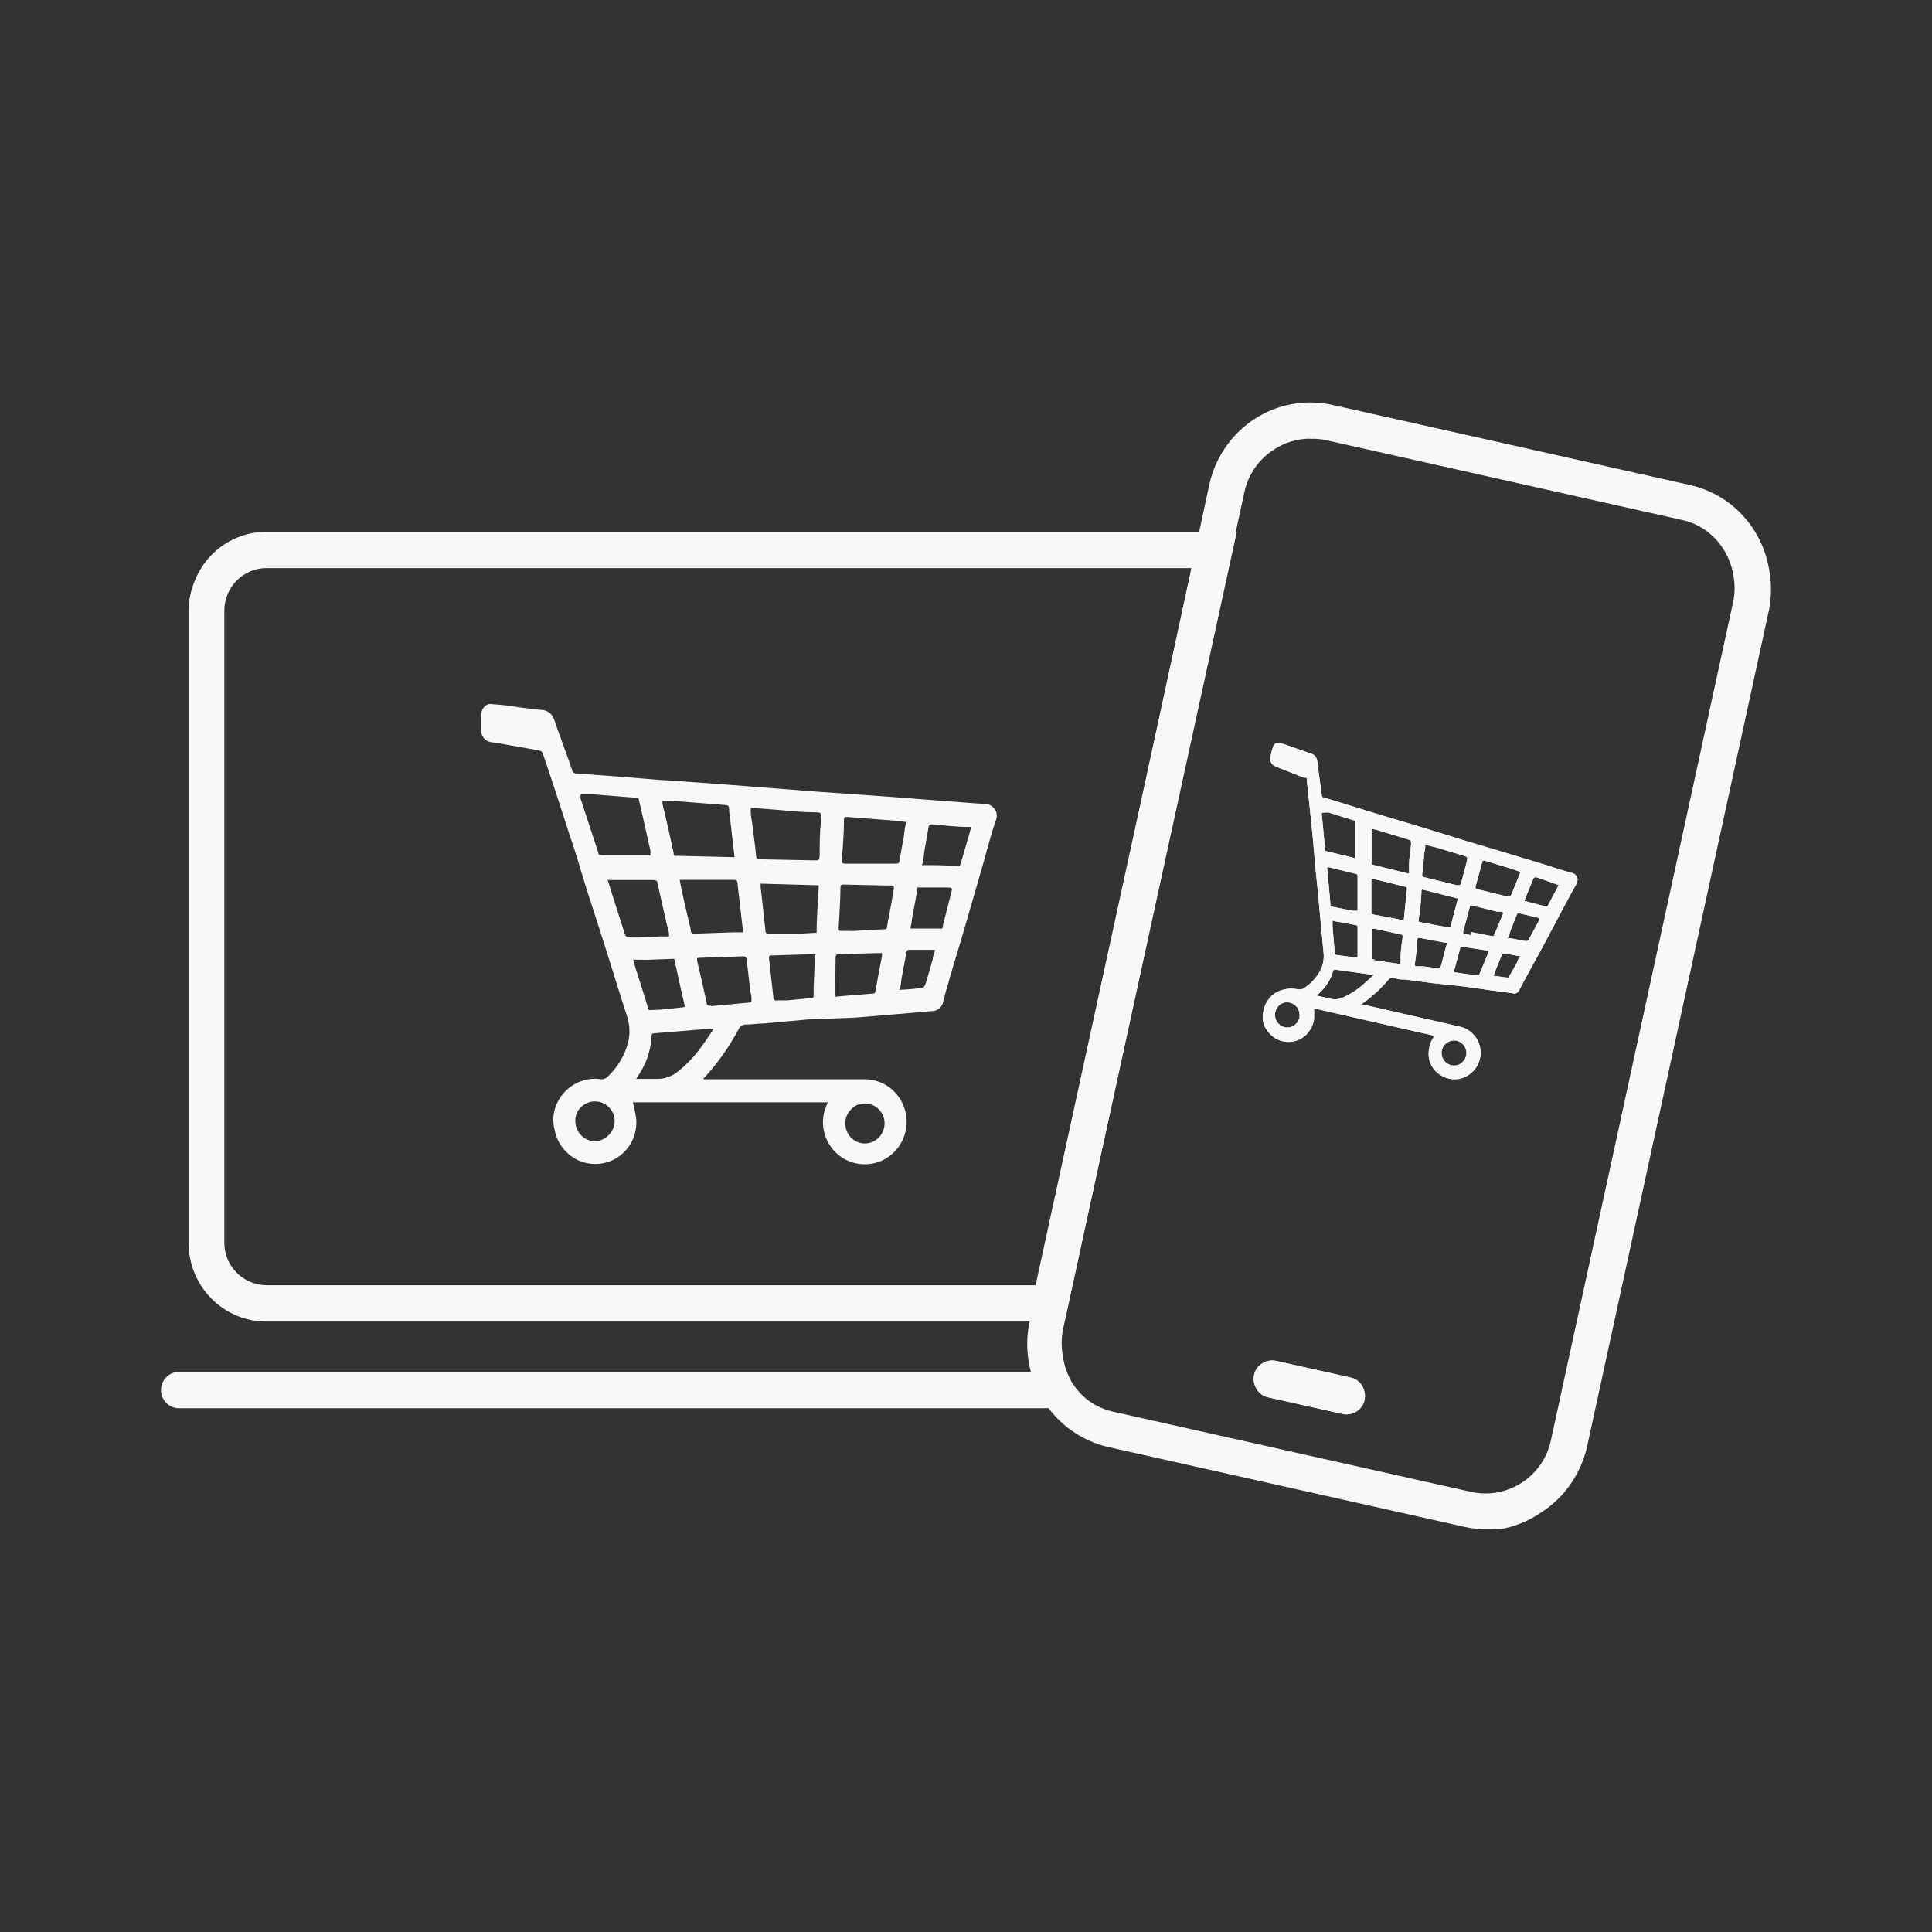
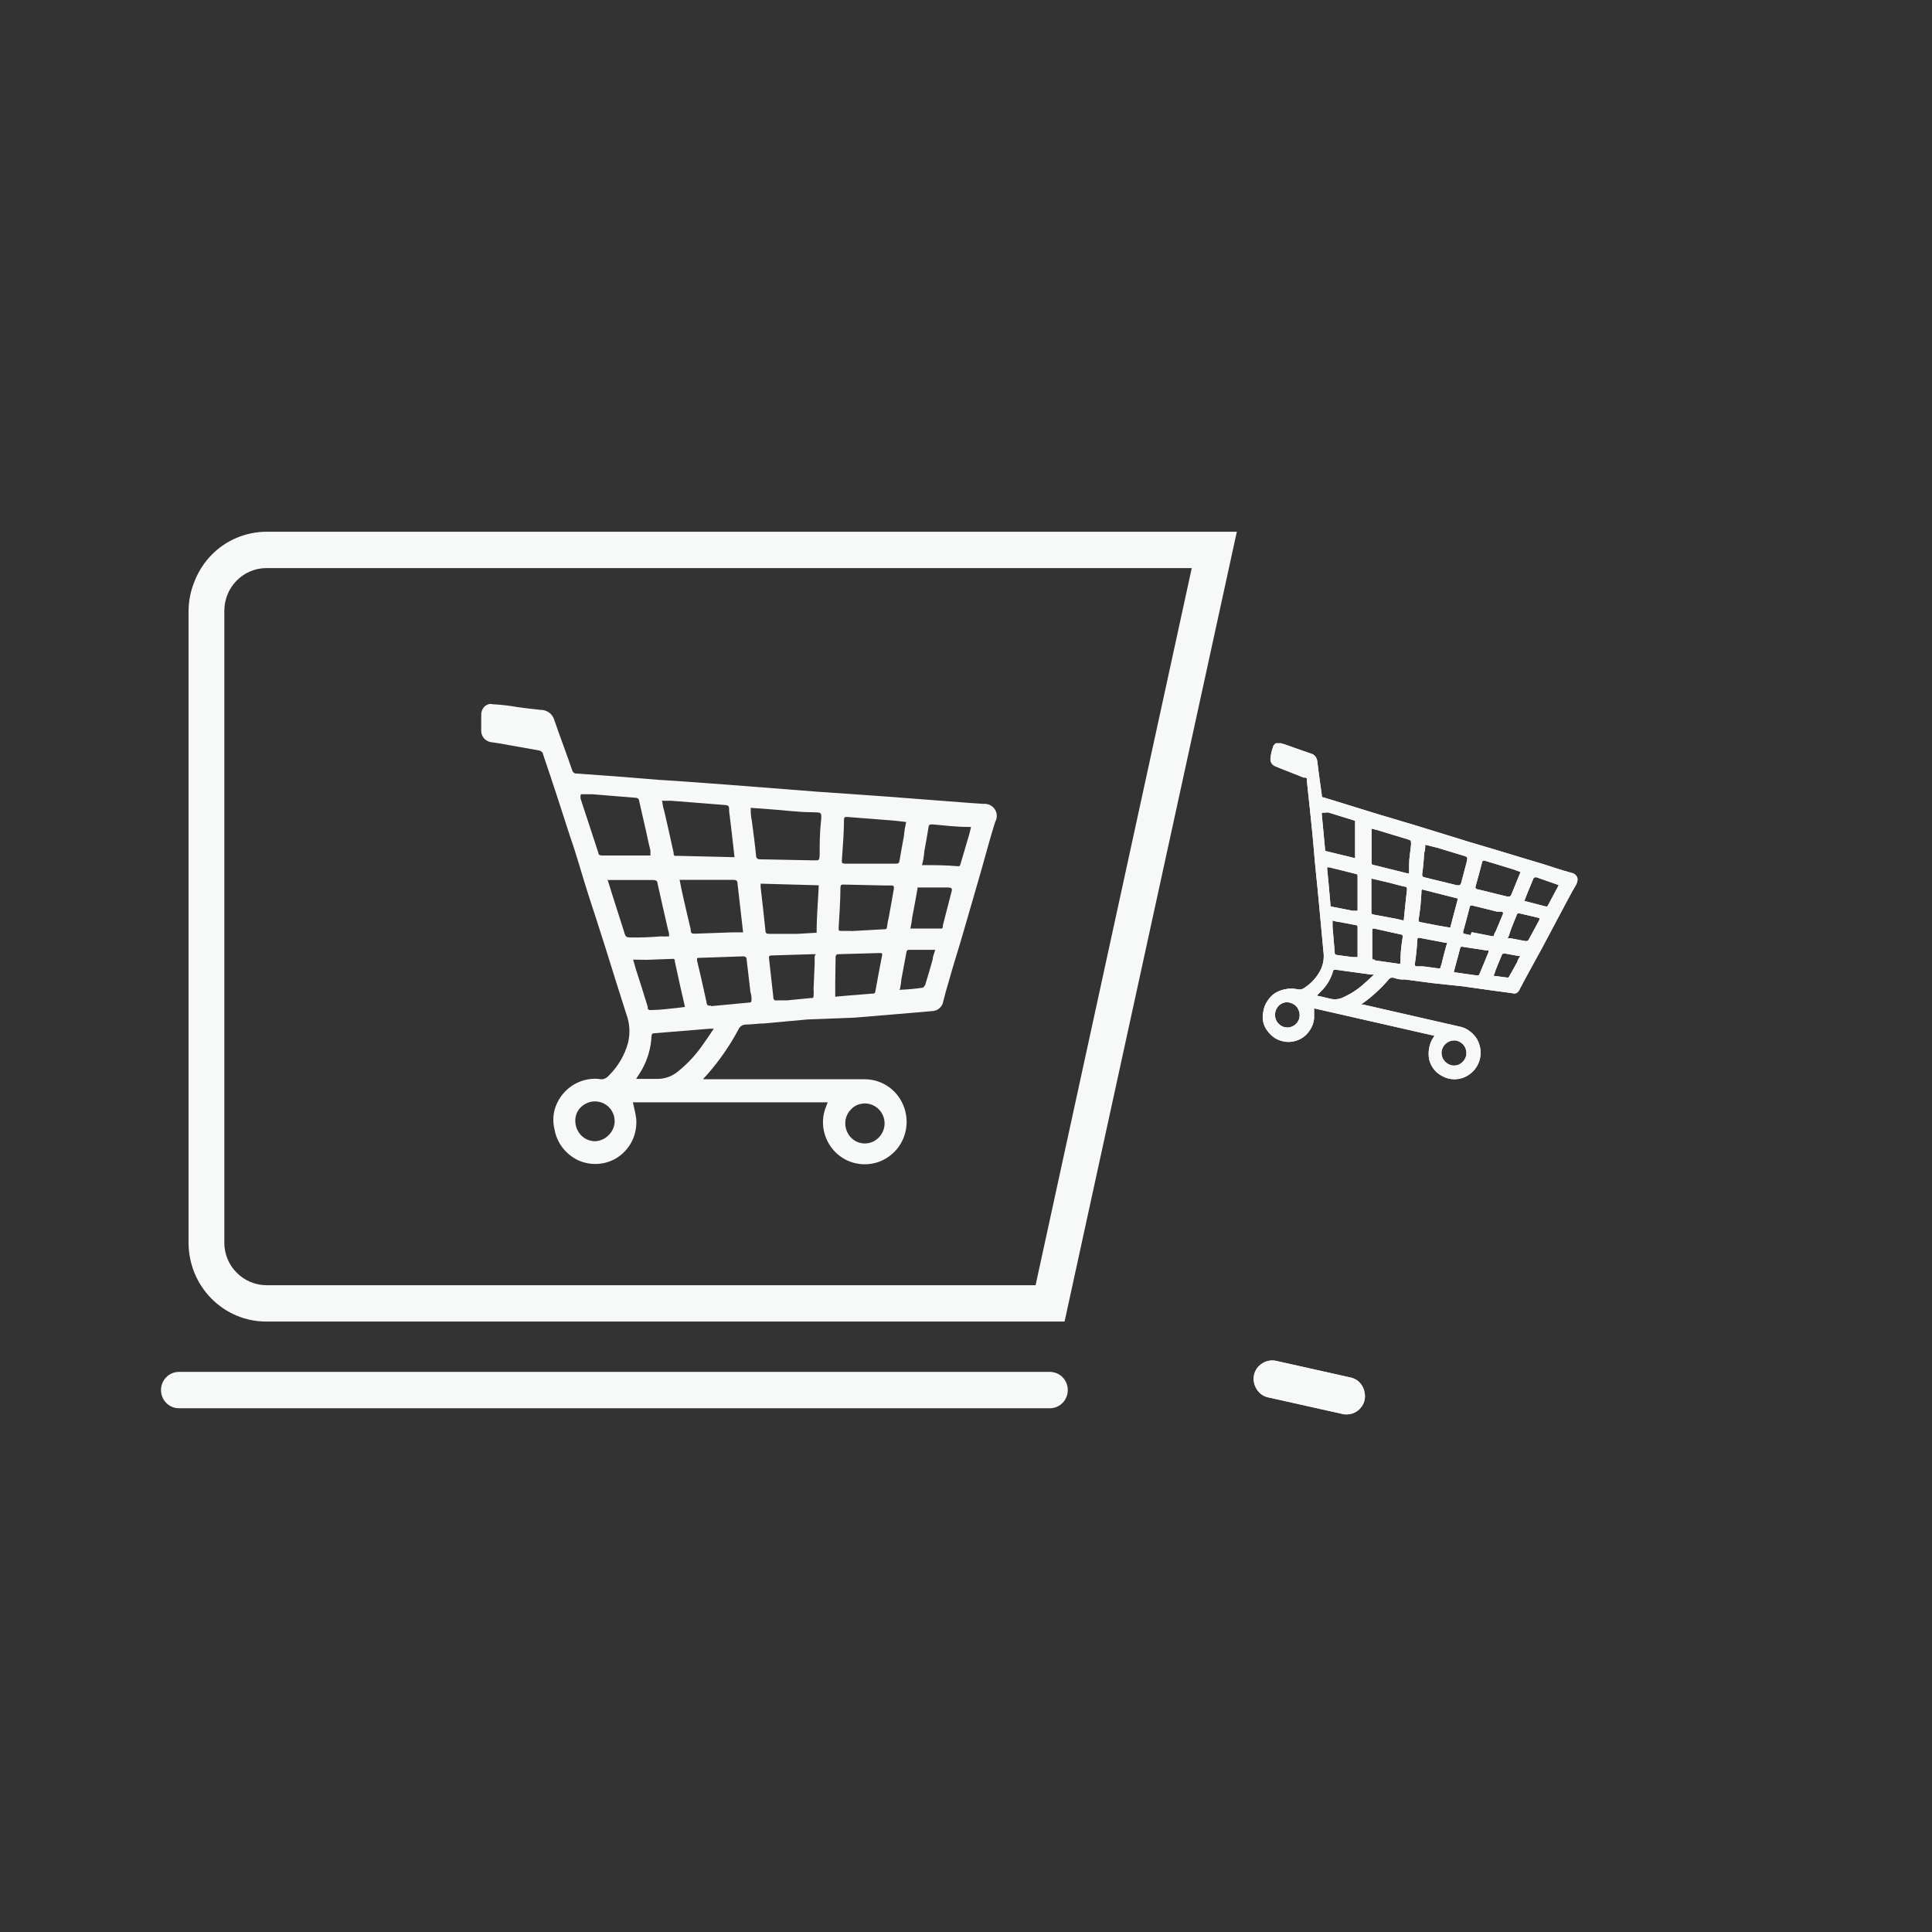
<svg xmlns="http://www.w3.org/2000/svg" width="120" height="120" viewBox="0 0 120 120" fill="none">
  <rect x="0" y="0" width="120" height="120" fill="#333333" stroke="none" />
  <g clip-path="url(#clip0_4768_120531)">
    <path d="M43.689 67.034H53.689C54.166 67.032 54.634 67.16 55.044 67.406C55.455 67.655 55.789 68.015 56.011 68.445C56.237 68.88 56.339 69.371 56.306 69.861C56.273 70.352 56.105 70.823 55.822 71.223C55.538 71.617 55.154 71.925 54.711 72.115C54.268 72.3 53.784 72.358 53.311 72.284C52.839 72.212 52.396 72.008 52.031 71.695C51.666 71.382 51.394 70.972 51.245 70.511C51.045 69.908 51.077 69.251 51.333 68.671L51.411 68.468H39.311C39.378 68.795 39.467 69.111 39.511 69.439C39.565 69.949 39.468 70.464 39.233 70.918C38.996 71.372 38.633 71.745 38.189 71.99C37.832 72.181 37.437 72.286 37.034 72.295C36.632 72.305 36.232 72.22 35.867 72.047C35.508 71.866 35.194 71.608 34.944 71.29C34.69 70.961 34.518 70.573 34.444 70.161C34.344 69.761 34.344 69.342 34.444 68.942C34.608 68.349 34.968 67.833 35.465 67.481C35.961 67.128 36.563 66.962 37.167 67.011C37.283 67.045 37.406 67.045 37.522 67.011C37.639 66.967 37.742 66.893 37.822 66.797C38.389 66.239 38.8 65.537 39.011 64.764C39.152 64.172 39.114 63.55 38.9 62.981C38.456 61.592 38.022 60.203 37.589 58.815C37.233 57.685 36.889 56.636 36.533 55.54C36.178 54.445 35.833 53.158 35.433 52.029C34.878 50.302 34.322 48.586 33.733 46.858C33.722 46.794 33.691 46.734 33.645 46.689C33.593 46.647 33.532 46.619 33.467 46.61L30.989 46.169L30.456 46.09C30.301 46.056 30.161 45.974 30.056 45.853C29.955 45.733 29.897 45.582 29.889 45.424V44.374C29.891 44.281 29.91 44.19 29.945 44.103C29.982 44.019 30.035 43.942 30.1 43.877C30.17 43.819 30.249 43.773 30.333 43.742C30.421 43.72 30.512 43.72 30.6 43.742C31.125 43.769 31.649 43.829 32.167 43.923C32.689 43.99 33.1 44.047 33.578 44.092C33.77 44.087 33.959 44.148 34.114 44.264C34.269 44.381 34.382 44.547 34.433 44.736C34.789 45.774 35.189 46.813 35.544 47.852C35.556 47.907 35.588 47.955 35.633 47.987C35.673 48.024 35.724 48.044 35.778 48.044L38.145 48.213L40.922 48.439L41.844 48.495L45.256 48.744L50.745 49.173L53.5 49.364L55.078 49.477L58.178 49.715C59.145 49.782 60.111 49.873 61.078 49.929C61.215 49.917 61.352 49.941 61.478 49.997C61.605 50.055 61.713 50.149 61.789 50.268C61.869 50.384 61.911 50.522 61.911 50.663C61.911 50.801 61.877 50.937 61.811 51.058C61.5 52.029 61.245 53.023 60.967 53.994C60.6 55.281 60.222 56.556 59.856 57.832C59.489 59.108 59.211 59.932 58.9 61.061C58.789 61.423 58.689 61.784 58.589 62.19C58.564 62.357 58.481 62.509 58.356 62.619C58.23 62.732 58.068 62.796 57.9 62.8L55.8 62.981L53.1 63.206L50.178 63.319L47.444 63.568C47.089 63.568 46.722 63.636 46.333 63.636C46.235 63.634 46.138 63.662 46.055 63.716C45.972 63.77 45.906 63.848 45.867 63.94C45.337 64.934 44.695 65.862 43.956 66.707L43.689 67V67.034ZM41.133 49.771C41.155 49.99 41.2 50.205 41.267 50.414C41.467 51.273 41.656 52.131 41.844 52.989C41.838 53.019 41.838 53.049 41.844 53.079C41.856 53.11 41.876 53.137 41.9 53.158H41.989H42.1L45.433 53.237H45.622L45.522 52.356C45.444 51.702 45.378 51.047 45.289 50.392C45.289 50.019 45.289 50.019 44.856 49.986L41.689 49.737H41.078L41.133 49.771ZM46.633 50.177C46.62 50.454 46.643 50.731 46.7 51.002C46.789 51.702 46.889 52.402 46.956 53.102C46.956 53.305 47.033 53.373 47.233 53.373L50.567 53.44C50.867 53.44 50.889 53.44 50.911 53.136C50.911 52.435 50.911 51.747 50.989 51.058C51.067 50.369 50.989 50.482 50.433 50.448C49.578 50.448 48.722 50.324 47.867 50.268L46.656 50.177H46.633ZM36.056 49.41V49.59L37.167 52.977C37.167 53.102 37.267 53.136 37.389 53.136H40.4V52.831C40.311 52.458 40.222 52.097 40.145 51.702C39.989 51.035 39.844 50.369 39.689 49.703C39.689 49.636 39.589 49.556 39.533 49.556L36.778 49.331H36.089L36.056 49.41ZM42.2 54.581C42.278 54.976 42.344 55.337 42.433 55.71C42.578 56.376 42.745 57.042 42.9 57.719C42.9 57.99 42.967 58.002 43.245 57.99L45.467 57.911H46.156C46.033 56.873 45.922 55.89 45.811 54.897C45.811 54.682 45.711 54.648 45.522 54.648H42.189L42.2 54.581ZM37.756 54.581C37.744 54.617 37.744 54.657 37.756 54.694C38.1 55.823 38.456 56.884 38.8 57.99C38.856 58.182 38.933 58.227 39.122 58.227C39.76 58.239 40.398 58.216 41.033 58.16C41.207 58.171 41.382 58.171 41.556 58.16C41.567 58.029 41.548 57.898 41.5 57.776C41.278 56.816 41.056 55.845 40.844 54.886C40.844 54.739 40.756 54.66 40.589 54.66H37.767L37.756 54.581ZM47.245 54.829V55.111C47.344 56.014 47.456 56.907 47.544 57.81C47.544 57.979 47.645 58.002 47.778 58.002H49.544L50.722 57.934C50.722 56.94 50.811 55.969 50.856 54.987L47.245 54.886V54.829ZM56.3 51.058L55.522 50.968L52.611 50.742C52.478 50.742 52.433 50.742 52.422 50.9C52.422 51.747 52.344 52.605 52.289 53.452C52.289 53.587 52.289 53.632 52.467 53.644H55.544C55.833 53.644 55.844 53.644 55.889 53.35C55.967 52.876 56.056 52.402 56.145 51.927C56.17 51.615 56.222 51.305 56.3 51.002V51.058ZM52.867 57.832L54.889 57.719C55.022 57.719 55.089 57.719 55.1 57.527C55.126 57.33 55.163 57.134 55.211 56.94C55.311 56.353 55.422 55.811 55.522 55.19C55.522 55.055 55.522 54.998 55.378 54.998H54.933L52.4 54.942C52.256 54.942 52.211 54.942 52.2 55.145C52.2 55.981 52.133 56.816 52.089 57.64C52.089 57.787 52.089 57.832 52.267 57.821H52.867V57.832ZM44.356 63.895H44.089L40.633 64.177C40.511 64.177 40.478 64.234 40.467 64.358C40.433 65.084 40.231 65.792 39.878 66.424C39.767 66.616 39.645 66.808 39.511 67.011H40.789C41.265 67.024 41.73 66.864 42.1 66.56C42.706 66.074 43.238 65.5 43.678 64.855C43.9 64.55 44.111 64.223 44.356 63.861V63.895ZM44.156 62.495L46.544 62.269C46.667 62.269 46.678 62.19 46.678 62.1C46.684 61.935 46.662 61.771 46.611 61.614L46.378 59.627C46.378 59.458 46.3 59.39 46.111 59.402L43.456 59.492C43.311 59.492 43.267 59.492 43.3 59.684C43.5 60.531 43.7 61.377 43.878 62.224C43.878 62.427 44 62.507 44.178 62.45L44.156 62.495ZM39.322 59.605C39.389 59.831 39.444 60 39.489 60.181C39.745 60.96 39.989 61.75 40.233 62.54C40.228 62.578 40.228 62.616 40.233 62.653L40.311 62.732C40.347 62.742 40.386 62.742 40.422 62.732C40.459 62.744 40.497 62.744 40.533 62.732C41.022 62.732 41.522 62.653 42.022 62.608L42.544 62.54C42.322 61.569 42.111 60.644 41.911 59.706C41.918 59.681 41.918 59.653 41.911 59.627C41.911 59.627 41.911 59.627 41.856 59.56H41.778H41.689L40.189 59.616L39.322 59.605ZM50.678 59.266H50.489L47.922 59.345C47.767 59.345 47.745 59.424 47.767 59.548L48.033 61.931C48.028 61.962 48.03 61.994 48.041 62.024C48.051 62.053 48.069 62.08 48.093 62.1C48.116 62.121 48.145 62.135 48.175 62.141C48.206 62.147 48.237 62.144 48.267 62.134H48.9L50.389 61.987C50.418 61.998 50.449 61.998 50.478 61.987C50.502 61.966 50.521 61.939 50.533 61.908C50.544 61.746 50.544 61.584 50.533 61.423L50.6 59.853V59.379L50.678 59.266ZM54.756 59.198H54.5L52.1 59.266C51.956 59.266 51.9 59.323 51.9 59.469L51.878 61.061V61.908L52.622 61.84L54.167 61.716C54.278 61.716 54.356 61.716 54.378 61.535C54.511 60.779 54.656 60.023 54.8 59.277L54.756 59.198ZM60.311 51.363H60.167C59.422 51.363 58.667 51.273 57.944 51.205C57.745 51.205 57.689 51.205 57.667 51.419C57.589 51.905 57.5 52.39 57.411 52.876C57.391 53.166 57.343 53.453 57.267 53.734C58.011 53.734 58.745 53.734 59.489 53.802H59.578C59.609 53.779 59.632 53.748 59.645 53.711C59.833 53.09 60.011 52.458 60.2 51.826L60.3 51.431L60.311 51.363ZM56.544 57.674H58.4C58.429 57.685 58.46 57.685 58.489 57.674C58.519 57.661 58.542 57.637 58.556 57.606C58.565 57.573 58.565 57.538 58.556 57.505L59.078 55.473C59.167 55.168 59.145 55.134 58.833 55.123H57.044H56.989C56.984 55.145 56.984 55.168 56.989 55.19C56.889 55.8 56.767 56.398 56.656 56.997C56.634 57.225 56.597 57.451 56.544 57.674V57.674ZM54.944 69.766C54.942 69.525 54.87 69.29 54.738 69.089C54.605 68.888 54.419 68.731 54.2 68.637C53.98 68.538 53.736 68.51 53.5 68.558C53.258 68.597 53.035 68.716 52.867 68.897C52.691 69.067 52.571 69.287 52.522 69.529C52.477 69.768 52.501 70.014 52.589 70.24C52.662 70.431 52.782 70.601 52.936 70.733C53.09 70.865 53.274 70.956 53.472 70.998C53.669 71.039 53.874 71.03 54.067 70.971C54.26 70.911 54.436 70.804 54.578 70.658C54.694 70.541 54.786 70.403 54.849 70.249C54.912 70.096 54.944 69.932 54.944 69.766ZM36.956 68.411C36.795 68.407 36.636 68.438 36.489 68.502C36.341 68.562 36.205 68.65 36.089 68.761C35.972 68.872 35.879 69.007 35.818 69.156C35.756 69.307 35.728 69.468 35.733 69.631C35.737 69.96 35.864 70.275 36.089 70.511C36.318 70.747 36.63 70.881 36.956 70.884C37.273 70.873 37.575 70.74 37.8 70.511C38.033 70.287 38.169 69.979 38.178 69.653C38.179 69.49 38.149 69.328 38.088 69.176C38.027 69.025 37.937 68.887 37.823 68.772C37.709 68.656 37.574 68.565 37.425 68.503C37.276 68.441 37.117 68.41 36.956 68.411V68.411ZM55.844 61.479C56.343 61.464 56.84 61.418 57.333 61.344C57.387 61.296 57.433 61.238 57.467 61.174C57.63 60.647 57.785 60.117 57.933 59.582C57.933 59.402 58.033 59.21 58.089 58.995H56.544C56.367 58.995 56.311 58.995 56.289 59.21L55.989 60.813C55.972 61.018 55.943 61.222 55.9 61.423" fill="#F7F8F8" />
    <path d="M65.211 87.469H11.111C10.816 87.469 10.534 87.35 10.325 87.139C10.117 86.927 10 86.64 10 86.34C10 86.041 10.117 85.754 10.325 85.542C10.534 85.33 10.816 85.211 11.111 85.211H65.211C65.506 85.211 65.788 85.33 65.997 85.542C66.205 85.754 66.322 86.041 66.322 86.34C66.322 86.64 66.205 86.927 65.997 87.139C65.788 87.35 65.506 87.469 65.211 87.469Z" fill="#F7F8F8" />
    <path d="M66.122 82.084H16.544C15.909 82.085 15.28 81.959 14.693 81.713C14.106 81.467 13.573 81.105 13.123 80.649C12.674 80.192 12.318 79.65 12.076 79.054C11.834 78.457 11.71 77.818 11.711 77.173V37.939C11.717 37.294 11.849 36.657 12.1 36.065C12.339 35.466 12.693 34.922 13.141 34.465C13.59 34.007 14.123 33.645 14.711 33.4C15.293 33.157 15.915 33.031 16.544 33.027H76.822L66.122 82.084ZM16.544 35.285C15.852 35.285 15.188 35.565 14.698 36.063C14.208 36.56 13.933 37.235 13.933 37.939V77.173C13.931 77.521 13.997 77.867 14.129 78.189C14.261 78.511 14.455 78.803 14.7 79.047C15.19 79.543 15.852 79.823 16.544 79.826H64.322L74.022 35.285H16.544Z" fill="#F7F8F8" />
    <path d="M83.422 87.831L78.767 86.792C78.619 86.761 78.479 86.699 78.356 86.611C78.236 86.522 78.134 86.411 78.056 86.284C77.973 86.157 77.916 86.015 77.889 85.866C77.861 85.717 77.861 85.564 77.889 85.415C77.92 85.264 77.98 85.122 78.067 84.997C78.154 84.876 78.264 84.772 78.389 84.692C78.513 84.608 78.653 84.55 78.8 84.523C78.947 84.494 79.098 84.494 79.245 84.523L83.889 85.561C84.037 85.593 84.177 85.654 84.3 85.742C84.419 85.831 84.521 85.942 84.6 86.069C84.68 86.2 84.733 86.346 84.756 86.498C84.789 86.643 84.789 86.794 84.756 86.939C84.731 87.091 84.67 87.234 84.578 87.356C84.493 87.481 84.385 87.588 84.259 87.669C84.133 87.751 83.992 87.806 83.844 87.831C83.698 87.859 83.547 87.859 83.4 87.831H83.422Z" fill="#F7F8F8" />
    <path d="M84.467 62.394H84.667L90.644 63.76C90.875 63.801 91.092 63.898 91.278 64.042C91.466 64.177 91.625 64.35 91.745 64.55C91.858 64.756 91.93 64.982 91.956 65.216C91.98 65.452 91.953 65.691 91.878 65.916C91.801 66.138 91.68 66.342 91.522 66.514C91.36 66.682 91.168 66.817 90.956 66.91C90.741 67.001 90.51 67.043 90.278 67.034C90.045 67.026 89.817 66.964 89.611 66.853C89.401 66.753 89.215 66.606 89.067 66.424C88.924 66.242 88.822 66.03 88.767 65.803C88.723 65.572 88.723 65.334 88.767 65.103C88.805 64.869 88.892 64.646 89.022 64.448L89.1 64.335L81.622 62.631V63.252C81.591 63.567 81.467 63.866 81.267 64.11C81.075 64.362 80.811 64.547 80.511 64.64C80.303 64.708 80.084 64.731 79.867 64.708C79.653 64.684 79.445 64.619 79.256 64.516C79.066 64.408 78.9 64.262 78.767 64.087C78.624 63.921 78.522 63.724 78.467 63.511C78.417 63.285 78.417 63.049 78.467 62.823C78.498 62.595 78.582 62.379 78.711 62.19C78.831 61.993 78.99 61.824 79.178 61.694C79.373 61.573 79.587 61.489 79.811 61.445C80.067 61.389 80.333 61.389 80.589 61.445C80.662 61.462 80.738 61.462 80.811 61.445C80.888 61.434 80.961 61.403 81.022 61.355C81.452 61.077 81.801 60.687 82.033 60.226C82.199 59.875 82.257 59.482 82.2 59.097C82.111 58.182 82.033 57.268 81.945 56.353C81.878 55.631 81.811 54.908 81.733 54.185C81.656 53.463 81.6 52.627 81.522 51.848C81.411 50.719 81.289 49.59 81.167 48.461C81.178 48.425 81.178 48.385 81.167 48.348C81.145 48.324 81.116 48.307 81.084 48.299C81.053 48.291 81.02 48.292 80.989 48.303L79.5 47.716L79.178 47.581C79.088 47.54 79.013 47.471 78.965 47.383C78.917 47.296 78.898 47.194 78.911 47.095C78.933 46.872 78.981 46.652 79.056 46.44C79.066 46.383 79.089 46.329 79.122 46.282C79.155 46.236 79.196 46.198 79.245 46.169C79.3 46.16 79.356 46.16 79.411 46.169C79.466 46.158 79.523 46.158 79.578 46.169C79.9 46.26 80.211 46.384 80.533 46.497L81.378 46.79C81.498 46.814 81.608 46.877 81.689 46.971C81.765 47.068 81.811 47.186 81.822 47.31C81.9 48.01 82.011 48.698 82.1 49.387C82.1 49.477 82.1 49.523 82.222 49.534L83.656 49.974L85.333 50.493L85.9 50.663L87.978 51.284L91.311 52.311L92.989 52.808L93.956 53.102L95.833 53.666C96.422 53.847 96.945 54.039 97.589 54.208C97.669 54.221 97.744 54.252 97.811 54.298C97.878 54.353 97.931 54.422 97.967 54.502C97.989 54.583 97.989 54.669 97.967 54.75C97.954 54.831 97.923 54.908 97.878 54.976C97.556 55.529 97.256 56.105 96.956 56.669L95.756 58.927L94.722 60.813L94.389 61.445C94.351 61.545 94.281 61.629 94.189 61.682C94.092 61.716 93.986 61.716 93.889 61.682L92.556 61.502L90.867 61.264L88.967 61.061L87.256 60.836C87.025 60.852 86.794 60.818 86.578 60.734C86.516 60.717 86.451 60.717 86.389 60.734C86.33 60.755 86.279 60.794 86.245 60.847C85.779 61.389 85.254 61.874 84.678 62.292L84.467 62.439V62.394ZM85.189 51.465V53.553C85.189 53.655 85.189 53.7 85.311 53.723L87.4 54.242H87.522V53.689C87.522 53.271 87.611 52.864 87.644 52.447C87.644 52.198 87.644 52.198 87.433 52.131L85.5 51.544L85.122 51.453L85.189 51.465ZM88.522 52.469C88.534 52.645 88.511 52.822 88.456 52.989C88.436 53.423 88.395 53.857 88.333 54.287C88.333 54.411 88.333 54.456 88.467 54.49L90.5 54.987C90.689 54.987 90.7 54.987 90.756 54.84L91.089 53.576C91.178 53.215 91.167 53.226 90.822 53.124L89.256 52.65L88.522 52.469ZM82.1 50.482V50.595C82.167 51.34 82.245 52.086 82.311 52.853L83.9 53.237L84.167 53.305V51.047C84.171 51.025 84.171 51.001 84.167 50.979C84.167 50.979 84.167 50.979 84.167 50.979L82.489 50.46L82.1 50.482ZM85.178 54.569V56.602C85.178 56.771 85.178 56.782 85.367 56.816L86.767 57.076L87.189 57.177C87.256 56.511 87.311 55.89 87.389 55.258C87.389 55.123 87.389 55.089 87.233 55.066C87.078 55.044 86.622 54.908 86.3 54.829L85.189 54.569H85.178ZM82.433 53.892V53.96C82.5 54.694 82.578 55.416 82.633 56.15C82.633 56.274 82.633 56.319 82.811 56.331L84 56.568H84.322V54.445C84.322 54.355 84.322 54.298 84.2 54.276L82.556 53.869H82.445L82.433 53.892ZM88.289 55.292V55.416C88.262 55.991 88.203 56.564 88.111 57.132C88.111 57.234 88.111 57.257 88.233 57.279L89.344 57.493L90.078 57.618C90.233 56.997 90.4 56.41 90.556 55.811L88.333 55.247L88.289 55.292ZM94.445 54.163L93.978 53.993L92.2 53.452C92.133 53.452 92.089 53.452 92.067 53.519C91.933 54.039 91.789 54.558 91.644 55.077C91.644 55.156 91.644 55.202 91.733 55.224L93.622 55.687C93.8 55.687 93.811 55.687 93.878 55.552L94.222 54.705L94.445 54.163ZM91.411 57.9L92.678 58.148H92.778C92.778 58.024 92.878 57.911 92.922 57.798L93.356 56.76C93.356 56.681 93.356 56.647 93.289 56.624H92.989L91.433 56.24C91.344 56.24 91.311 56.24 91.289 56.331C91.156 56.85 91.022 57.358 90.878 57.866C90.878 57.956 90.878 57.99 90.967 58.002L91.333 58.081L91.411 57.9ZM85.322 60.531H85.156L82.933 60.226C82.856 60.226 82.822 60.226 82.8 60.316C82.671 60.772 82.43 61.188 82.1 61.524L81.789 61.84C82.078 61.908 82.333 61.953 82.578 62.021C82.883 62.107 83.209 62.071 83.489 61.919C83.956 61.702 84.387 61.413 84.767 61.061C84.956 60.903 85.122 60.734 85.322 60.553V60.531ZM85.4 59.65L86.889 59.864C86.967 59.864 86.978 59.864 86.989 59.774C86.995 59.673 86.995 59.571 86.989 59.469C87.006 59.049 87.05 58.63 87.122 58.216C87.122 58.103 87.122 58.047 86.978 58.035L85.356 57.674C85.267 57.674 85.222 57.674 85.233 57.776V59.424C85.233 59.56 85.233 59.616 85.389 59.605L85.4 59.65ZM82.767 57.2V57.573L82.9 59.131C82.9 59.255 82.9 59.3 83.078 59.323L84.022 59.447H84.322V57.606C84.322 57.505 84.322 57.471 84.2 57.46L83.267 57.279C83.082 57.261 82.899 57.223 82.722 57.166L82.767 57.2ZM89.878 58.555H89.767L88.167 58.25C88.067 58.25 88.044 58.25 88.033 58.352C88.009 58.858 87.957 59.364 87.878 59.864C87.878 59.955 87.878 60.011 88 60.023H88.4L89.333 60.147C89.333 60.147 89.433 60.147 89.445 60.147C89.456 60.147 89.511 59.944 89.544 59.853C89.622 59.526 89.7 59.21 89.789 58.894C89.813 58.794 89.843 58.696 89.878 58.6V58.555ZM92.456 59.029H92.3L90.833 58.803C90.745 58.803 90.711 58.803 90.689 58.905C90.611 59.221 90.522 59.548 90.433 59.864C90.344 60.181 90.344 60.192 90.3 60.384L90.767 60.452L91.733 60.587C91.811 60.587 91.856 60.587 91.889 60.508C92.078 60.056 92.267 59.605 92.456 59.131V59.029ZM96.9 54.976H96.822L95.433 54.49C95.311 54.49 95.267 54.49 95.233 54.592C95.111 54.874 95 55.168 94.878 55.45L94.678 55.958L96.033 56.308C96.033 56.308 96.122 56.308 96.144 56.24L96.745 55.111L96.856 54.886L96.9 54.976ZM93.656 58.273H93.8L94.745 58.453C94.856 58.453 94.911 58.453 94.956 58.352L95.567 57.223C95.667 57.053 95.656 57.031 95.467 56.986L94.356 56.726C94.289 56.726 94.245 56.726 94.222 56.794C94.078 57.155 93.922 57.505 93.778 57.923C93.748 58.059 93.695 58.189 93.622 58.306L93.656 58.273ZM91.067 65.577C91.107 65.376 91.071 65.166 90.967 64.99C90.854 64.819 90.684 64.695 90.489 64.64C90.29 64.598 90.084 64.634 89.91 64.741C89.737 64.848 89.61 65.018 89.556 65.216C89.51 65.421 89.546 65.636 89.656 65.814C89.768 65.986 89.938 66.11 90.133 66.165C90.335 66.21 90.547 66.174 90.722 66.063C90.891 65.948 91.013 65.776 91.067 65.577ZM80.133 62.281C80.035 62.251 79.931 62.243 79.829 62.259C79.727 62.275 79.63 62.313 79.544 62.371C79.459 62.425 79.386 62.498 79.333 62.586C79.271 62.668 79.229 62.765 79.211 62.868C79.189 62.968 79.187 63.071 79.204 63.172C79.222 63.273 79.259 63.37 79.313 63.456C79.367 63.543 79.438 63.617 79.52 63.676C79.603 63.735 79.696 63.777 79.794 63.799C79.893 63.821 79.995 63.824 80.094 63.806C80.194 63.788 80.288 63.751 80.374 63.696C80.459 63.641 80.532 63.569 80.59 63.485C80.648 63.401 80.689 63.306 80.711 63.206C80.728 63.105 80.728 63.002 80.711 62.902C80.691 62.802 80.653 62.706 80.6 62.619C80.548 62.535 80.48 62.462 80.4 62.405C80.319 62.349 80.228 62.307 80.133 62.281V62.281ZM92.7 60.598L93.644 60.723C93.668 60.721 93.691 60.711 93.709 60.694C93.727 60.678 93.74 60.656 93.745 60.632C93.922 60.327 94.089 60.023 94.256 59.718C94.256 59.605 94.367 59.503 94.422 59.379H94.322L93.467 59.221C93.367 59.221 93.322 59.221 93.278 59.323C93.156 59.639 93.011 59.955 92.889 60.271C92.862 60.399 92.813 60.521 92.745 60.632" fill="#F7F8F8" />
-     <path d="M92.322 94.989C91.874 94.986 91.427 94.937 90.989 94.842L68.767 89.863C67.97 89.668 67.216 89.324 66.544 88.847C65.503 88.104 64.701 87.064 64.24 85.858C63.78 84.653 63.681 83.335 63.956 82.073L75.111 30.103C75.481 28.42 76.491 26.953 77.921 26.024C79.352 25.096 81.086 24.78 82.745 25.147L104.967 30.126C105.787 30.311 106.564 30.656 107.256 31.142C107.943 31.633 108.528 32.256 108.978 32.977C109.428 33.697 109.734 34.501 109.878 35.342C110.039 36.177 110.039 37.036 109.878 37.871V37.871L98.567 89.897C98.376 90.706 98.036 91.472 97.567 92.155C97.086 92.86 96.47 93.459 95.756 93.916C95.055 94.407 94.266 94.752 93.433 94.932C93.065 94.979 92.694 94.998 92.322 94.989ZM81.367 27.247C80.579 27.25 79.808 27.481 79.144 27.913C78.675 28.208 78.269 28.596 77.95 29.053C77.631 29.511 77.406 30.029 77.289 30.577L66.022 82.592C65.917 83.14 65.917 83.704 66.022 84.252C66.097 84.797 66.274 85.322 66.544 85.798C66.828 86.281 67.206 86.7 67.656 87.029C68.105 87.345 68.611 87.568 69.144 87.684L91.367 92.663C92.172 92.843 93.012 92.777 93.781 92.474C94.55 92.17 95.214 91.643 95.689 90.958C96 90.502 96.219 89.988 96.333 89.445L107.656 37.352C107.767 36.804 107.767 36.239 107.656 35.692C107.561 35.142 107.361 34.616 107.067 34.145C106.776 33.677 106.398 33.271 105.956 32.948C105.507 32.632 105.001 32.41 104.467 32.294L82.245 27.314C81.955 27.264 81.66 27.245 81.367 27.258V27.247Z" fill="#F7F8F8" />
    <path d="M83.422 87.831L78.767 86.792C78.619 86.761 78.479 86.699 78.356 86.611C78.236 86.522 78.134 86.411 78.056 86.284C77.973 86.157 77.916 86.015 77.889 85.866C77.861 85.717 77.861 85.564 77.889 85.415C77.92 85.264 77.98 85.122 78.067 84.997C78.154 84.876 78.264 84.772 78.389 84.692C78.513 84.608 78.653 84.55 78.8 84.523C78.947 84.494 79.098 84.494 79.245 84.523L83.889 85.561C84.037 85.593 84.177 85.654 84.3 85.742C84.419 85.831 84.521 85.942 84.6 86.069C84.68 86.2 84.733 86.346 84.756 86.498C84.789 86.643 84.789 86.794 84.756 86.939C84.731 87.091 84.67 87.234 84.578 87.356C84.493 87.481 84.385 87.588 84.259 87.669C84.133 87.751 83.992 87.806 83.844 87.831C83.698 87.859 83.547 87.859 83.4 87.831H83.422Z" fill="#F7F8F8" />
    <path d="M84.467 62.394H84.667L90.644 63.76C90.875 63.801 91.092 63.898 91.278 64.042C91.466 64.177 91.625 64.35 91.745 64.55C91.858 64.756 91.93 64.982 91.956 65.216C91.98 65.452 91.953 65.691 91.878 65.916C91.801 66.138 91.68 66.342 91.522 66.514C91.36 66.682 91.168 66.817 90.956 66.91C90.741 67.001 90.51 67.043 90.278 67.034C90.045 67.026 89.817 66.964 89.611 66.853C89.401 66.753 89.215 66.606 89.067 66.424C88.924 66.242 88.822 66.03 88.767 65.803C88.723 65.572 88.723 65.334 88.767 65.103C88.805 64.869 88.892 64.646 89.022 64.448L89.1 64.335L81.622 62.631V63.252C81.591 63.567 81.467 63.866 81.267 64.11C81.075 64.362 80.811 64.547 80.511 64.64C80.303 64.708 80.084 64.731 79.867 64.708C79.653 64.684 79.445 64.619 79.256 64.516C79.066 64.408 78.9 64.262 78.767 64.087C78.624 63.921 78.522 63.724 78.467 63.511C78.417 63.285 78.417 63.049 78.467 62.823C78.498 62.595 78.582 62.379 78.711 62.19C78.831 61.993 78.99 61.824 79.178 61.694C79.373 61.573 79.587 61.489 79.811 61.445C80.067 61.389 80.333 61.389 80.589 61.445C80.662 61.462 80.738 61.462 80.811 61.445C80.888 61.434 80.961 61.403 81.022 61.355C81.452 61.077 81.801 60.687 82.033 60.226C82.199 59.875 82.257 59.482 82.2 59.097C82.111 58.182 82.033 57.268 81.945 56.353C81.878 55.631 81.811 54.908 81.733 54.185C81.656 53.463 81.6 52.627 81.522 51.848C81.411 50.719 81.289 49.59 81.167 48.461C81.178 48.425 81.178 48.385 81.167 48.348C81.145 48.324 81.116 48.307 81.084 48.299C81.053 48.291 81.02 48.292 80.989 48.303L79.5 47.716L79.178 47.581C79.088 47.54 79.013 47.471 78.965 47.383C78.917 47.296 78.898 47.194 78.911 47.095C78.933 46.872 78.981 46.652 79.056 46.44C79.066 46.383 79.089 46.329 79.122 46.282C79.155 46.236 79.196 46.198 79.245 46.169C79.3 46.16 79.356 46.16 79.411 46.169C79.466 46.158 79.523 46.158 79.578 46.169C79.9 46.26 80.211 46.384 80.533 46.497L81.378 46.79C81.498 46.814 81.608 46.877 81.689 46.971C81.765 47.068 81.811 47.186 81.822 47.31C81.9 48.01 82.011 48.698 82.1 49.387C82.1 49.477 82.1 49.523 82.222 49.534L83.656 49.974L85.333 50.493L85.9 50.663L87.978 51.284L91.311 52.311L92.989 52.808L93.956 53.102L95.833 53.666C96.422 53.847 96.945 54.039 97.589 54.208C97.669 54.221 97.744 54.252 97.811 54.298C97.878 54.353 97.931 54.422 97.967 54.502C97.989 54.583 97.989 54.669 97.967 54.75C97.954 54.831 97.923 54.908 97.878 54.976C97.556 55.529 97.256 56.105 96.956 56.669L95.756 58.927L94.722 60.813L94.389 61.445C94.351 61.545 94.281 61.629 94.189 61.682C94.092 61.716 93.986 61.716 93.889 61.682L92.556 61.502L90.867 61.264L88.967 61.061L87.256 60.836C87.025 60.852 86.794 60.818 86.578 60.734C86.516 60.717 86.451 60.717 86.389 60.734C86.33 60.755 86.279 60.794 86.245 60.847C85.779 61.389 85.254 61.874 84.678 62.292L84.467 62.439V62.394ZM85.189 51.465V53.553C85.189 53.655 85.189 53.7 85.311 53.723L87.4 54.242H87.522V53.689C87.522 53.271 87.611 52.864 87.644 52.447C87.644 52.198 87.644 52.198 87.433 52.131L85.5 51.544L85.122 51.453L85.189 51.465ZM88.522 52.469C88.534 52.645 88.511 52.822 88.456 52.989C88.436 53.423 88.395 53.857 88.333 54.287C88.333 54.411 88.333 54.456 88.467 54.49L90.5 54.987C90.689 54.987 90.7 54.987 90.756 54.84L91.089 53.576C91.178 53.215 91.167 53.226 90.822 53.124L89.256 52.65L88.522 52.469ZM82.1 50.482V50.595C82.167 51.34 82.245 52.086 82.311 52.853L83.9 53.237L84.167 53.305V51.047C84.171 51.025 84.171 51.001 84.167 50.979C84.167 50.979 84.167 50.979 84.167 50.979L82.489 50.46L82.1 50.482ZM85.178 54.569V56.602C85.178 56.771 85.178 56.782 85.367 56.816L86.767 57.076L87.189 57.177C87.256 56.511 87.311 55.89 87.389 55.258C87.389 55.123 87.389 55.089 87.233 55.066C87.078 55.044 86.622 54.908 86.3 54.829L85.189 54.569H85.178ZM82.433 53.892V53.96C82.5 54.694 82.578 55.416 82.633 56.15C82.633 56.274 82.633 56.319 82.811 56.331L84 56.568H84.322V54.445C84.322 54.355 84.322 54.298 84.2 54.276L82.556 53.869H82.445L82.433 53.892ZM88.289 55.292V55.416C88.262 55.991 88.203 56.564 88.111 57.132C88.111 57.234 88.111 57.257 88.233 57.279L89.344 57.493L90.078 57.618C90.233 56.997 90.4 56.41 90.556 55.811L88.333 55.247L88.289 55.292ZM94.445 54.163L93.978 53.993L92.2 53.452C92.133 53.452 92.089 53.452 92.067 53.519C91.933 54.039 91.789 54.558 91.644 55.077C91.644 55.156 91.644 55.202 91.733 55.224L93.622 55.687C93.8 55.687 93.811 55.687 93.878 55.552L94.222 54.705L94.445 54.163ZM91.411 57.9L92.678 58.148H92.778C92.778 58.024 92.878 57.911 92.922 57.798L93.356 56.76C93.356 56.681 93.356 56.647 93.289 56.624H92.989L91.433 56.24C91.344 56.24 91.311 56.24 91.289 56.331C91.156 56.85 91.022 57.358 90.878 57.866C90.878 57.956 90.878 57.99 90.967 58.002L91.333 58.081L91.411 57.9ZM85.322 60.531H85.156L82.933 60.226C82.856 60.226 82.822 60.226 82.8 60.316C82.671 60.772 82.43 61.188 82.1 61.524L81.789 61.84C82.078 61.908 82.333 61.953 82.578 62.021C82.883 62.107 83.209 62.071 83.489 61.919C83.956 61.702 84.387 61.413 84.767 61.061C84.956 60.903 85.122 60.734 85.322 60.553V60.531ZM85.4 59.65L86.889 59.864C86.967 59.864 86.978 59.864 86.989 59.774C86.995 59.673 86.995 59.571 86.989 59.469C87.006 59.049 87.05 58.63 87.122 58.216C87.122 58.103 87.122 58.047 86.978 58.035L85.356 57.674C85.267 57.674 85.222 57.674 85.233 57.776V59.424C85.233 59.56 85.233 59.616 85.389 59.605L85.4 59.65ZM82.767 57.2V57.573L82.9 59.131C82.9 59.255 82.9 59.3 83.078 59.323L84.022 59.447H84.322V57.606C84.322 57.505 84.322 57.471 84.2 57.46L83.267 57.279C83.082 57.261 82.899 57.223 82.722 57.166L82.767 57.2ZM89.878 58.555H89.767L88.167 58.25C88.067 58.25 88.044 58.25 88.033 58.352C88.009 58.858 87.957 59.364 87.878 59.864C87.878 59.955 87.878 60.011 88 60.023H88.4L89.333 60.147C89.333 60.147 89.433 60.147 89.445 60.147C89.456 60.147 89.511 59.944 89.544 59.853C89.622 59.526 89.7 59.21 89.789 58.894C89.813 58.794 89.843 58.696 89.878 58.6V58.555ZM92.456 59.029H92.3L90.833 58.803C90.745 58.803 90.711 58.803 90.689 58.905C90.611 59.221 90.522 59.548 90.433 59.864C90.344 60.181 90.344 60.192 90.3 60.384L90.767 60.452L91.733 60.587C91.811 60.587 91.856 60.587 91.889 60.508C92.078 60.056 92.267 59.605 92.456 59.131V59.029ZM96.9 54.976H96.822L95.433 54.49C95.311 54.49 95.267 54.49 95.233 54.592C95.111 54.874 95 55.168 94.878 55.45L94.678 55.958L96.033 56.308C96.033 56.308 96.122 56.308 96.144 56.24L96.745 55.111L96.856 54.886L96.9 54.976ZM93.656 58.273H93.8L94.745 58.453C94.856 58.453 94.911 58.453 94.956 58.352L95.567 57.223C95.667 57.053 95.656 57.031 95.467 56.986L94.356 56.726C94.289 56.726 94.245 56.726 94.222 56.794C94.078 57.155 93.922 57.505 93.778 57.923C93.748 58.059 93.695 58.189 93.622 58.306L93.656 58.273ZM91.067 65.577C91.107 65.376 91.071 65.166 90.967 64.99C90.854 64.819 90.684 64.695 90.489 64.64C90.29 64.598 90.084 64.634 89.91 64.741C89.737 64.848 89.61 65.018 89.556 65.216C89.51 65.421 89.546 65.636 89.656 65.814C89.768 65.986 89.938 66.11 90.133 66.165C90.335 66.21 90.547 66.174 90.722 66.063C90.891 65.948 91.013 65.776 91.067 65.577ZM80.133 62.281C80.035 62.251 79.931 62.243 79.829 62.259C79.727 62.275 79.63 62.313 79.544 62.371C79.459 62.425 79.386 62.498 79.333 62.586C79.271 62.668 79.229 62.765 79.211 62.868C79.189 62.968 79.187 63.071 79.204 63.172C79.222 63.273 79.259 63.37 79.313 63.456C79.367 63.543 79.438 63.617 79.52 63.676C79.603 63.735 79.696 63.777 79.794 63.799C79.893 63.821 79.995 63.824 80.094 63.806C80.194 63.788 80.288 63.751 80.374 63.696C80.459 63.641 80.532 63.569 80.59 63.485C80.648 63.401 80.689 63.306 80.711 63.206C80.728 63.105 80.728 63.002 80.711 62.902C80.691 62.802 80.653 62.706 80.6 62.619C80.548 62.535 80.48 62.462 80.4 62.405C80.319 62.349 80.228 62.307 80.133 62.281V62.281ZM92.7 60.598L93.644 60.723C93.668 60.721 93.691 60.711 93.709 60.694C93.727 60.678 93.74 60.656 93.745 60.632C93.922 60.327 94.089 60.023 94.256 59.718C94.256 59.605 94.367 59.503 94.422 59.379H94.322L93.467 59.221C93.367 59.221 93.322 59.221 93.278 59.323C93.156 59.639 93.011 59.955 92.889 60.271C92.862 60.399 92.813 60.521 92.745 60.632" fill="#F7F8F8" />
  </g>
  <defs>
    <clipPath id="clip0_4768_120531">
      <rect width="100" height="70" fill="white" transform="translate(10 25)" />
    </clipPath>
  </defs>
</svg>